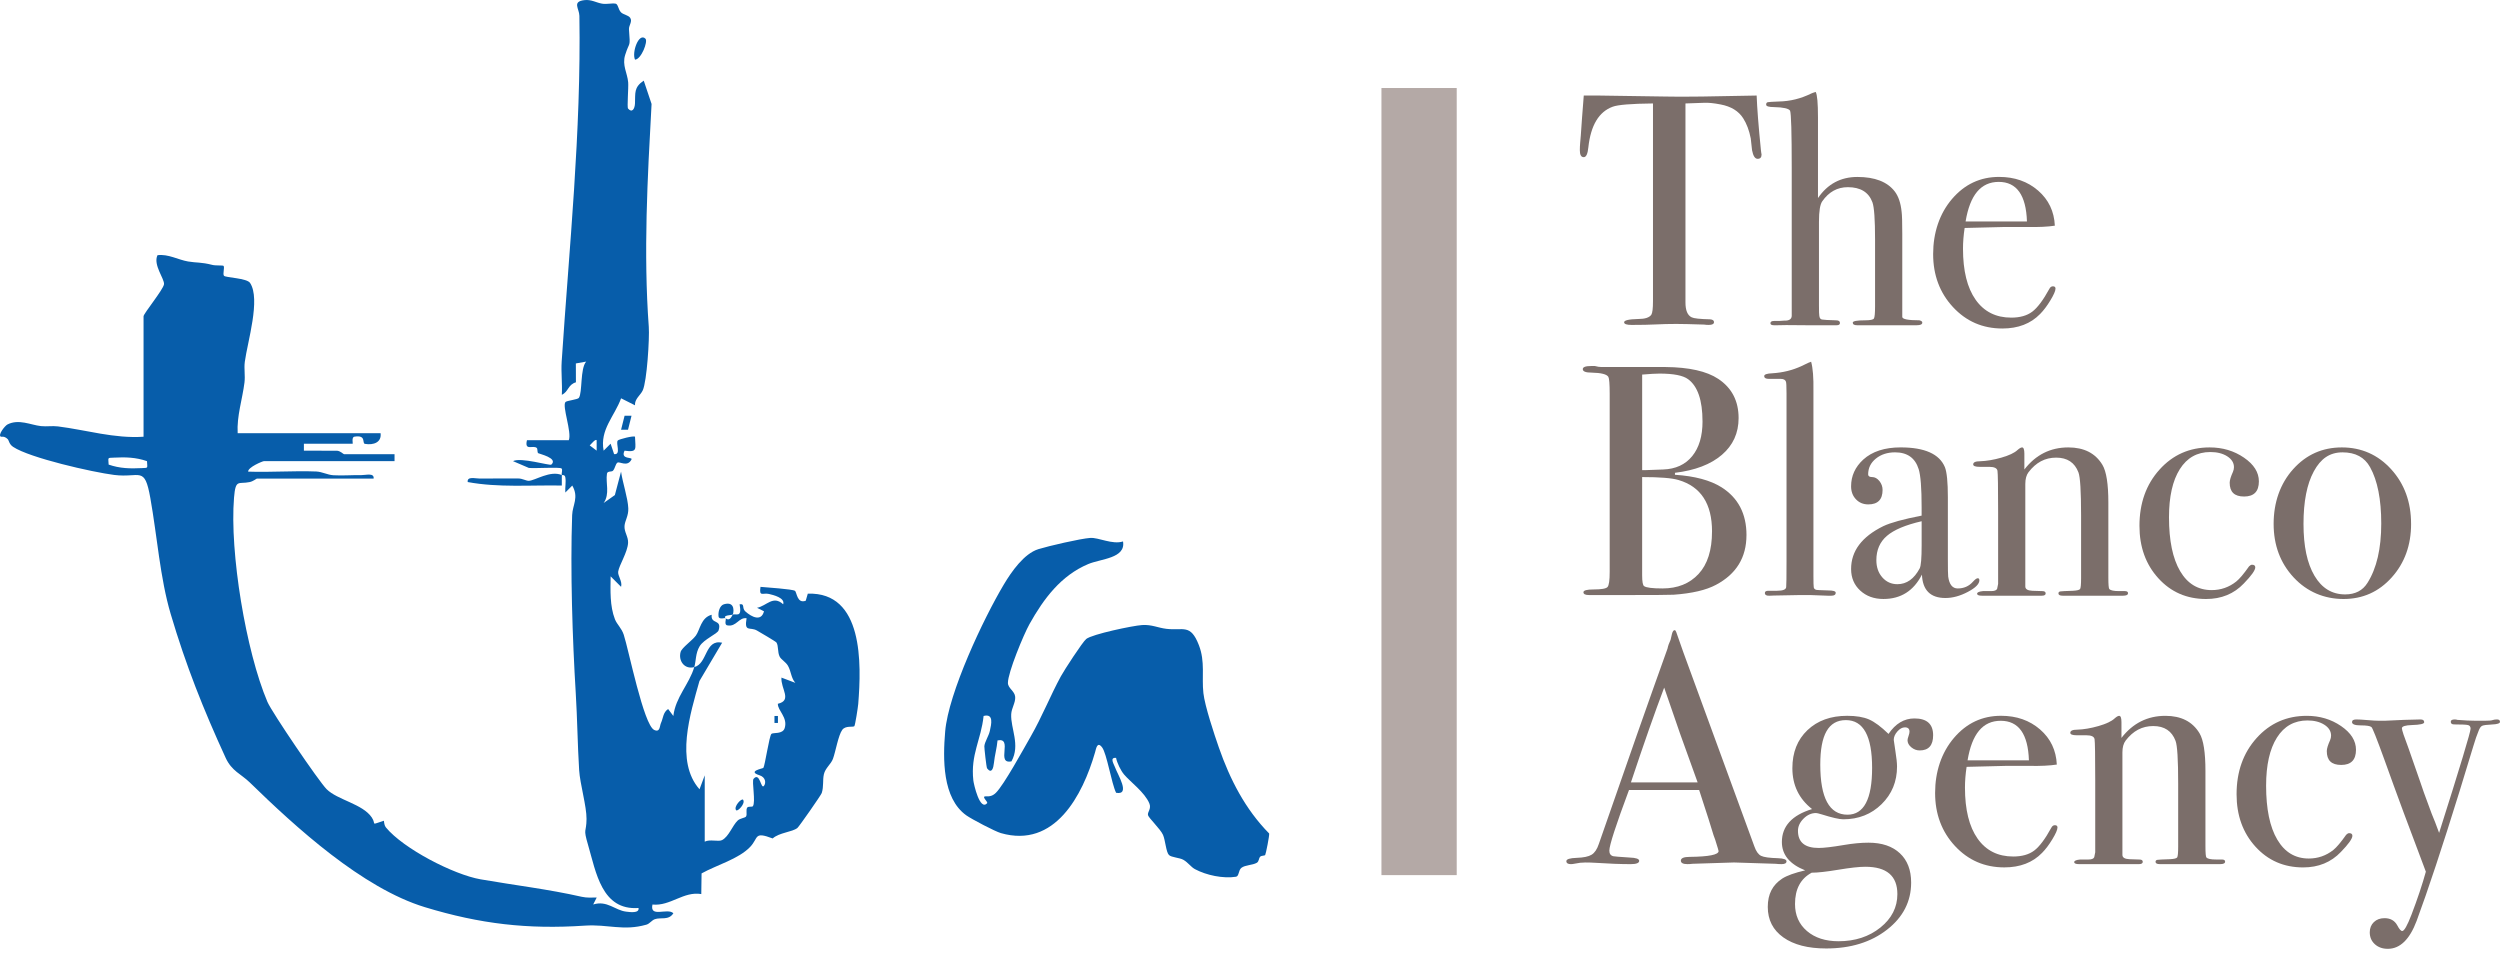
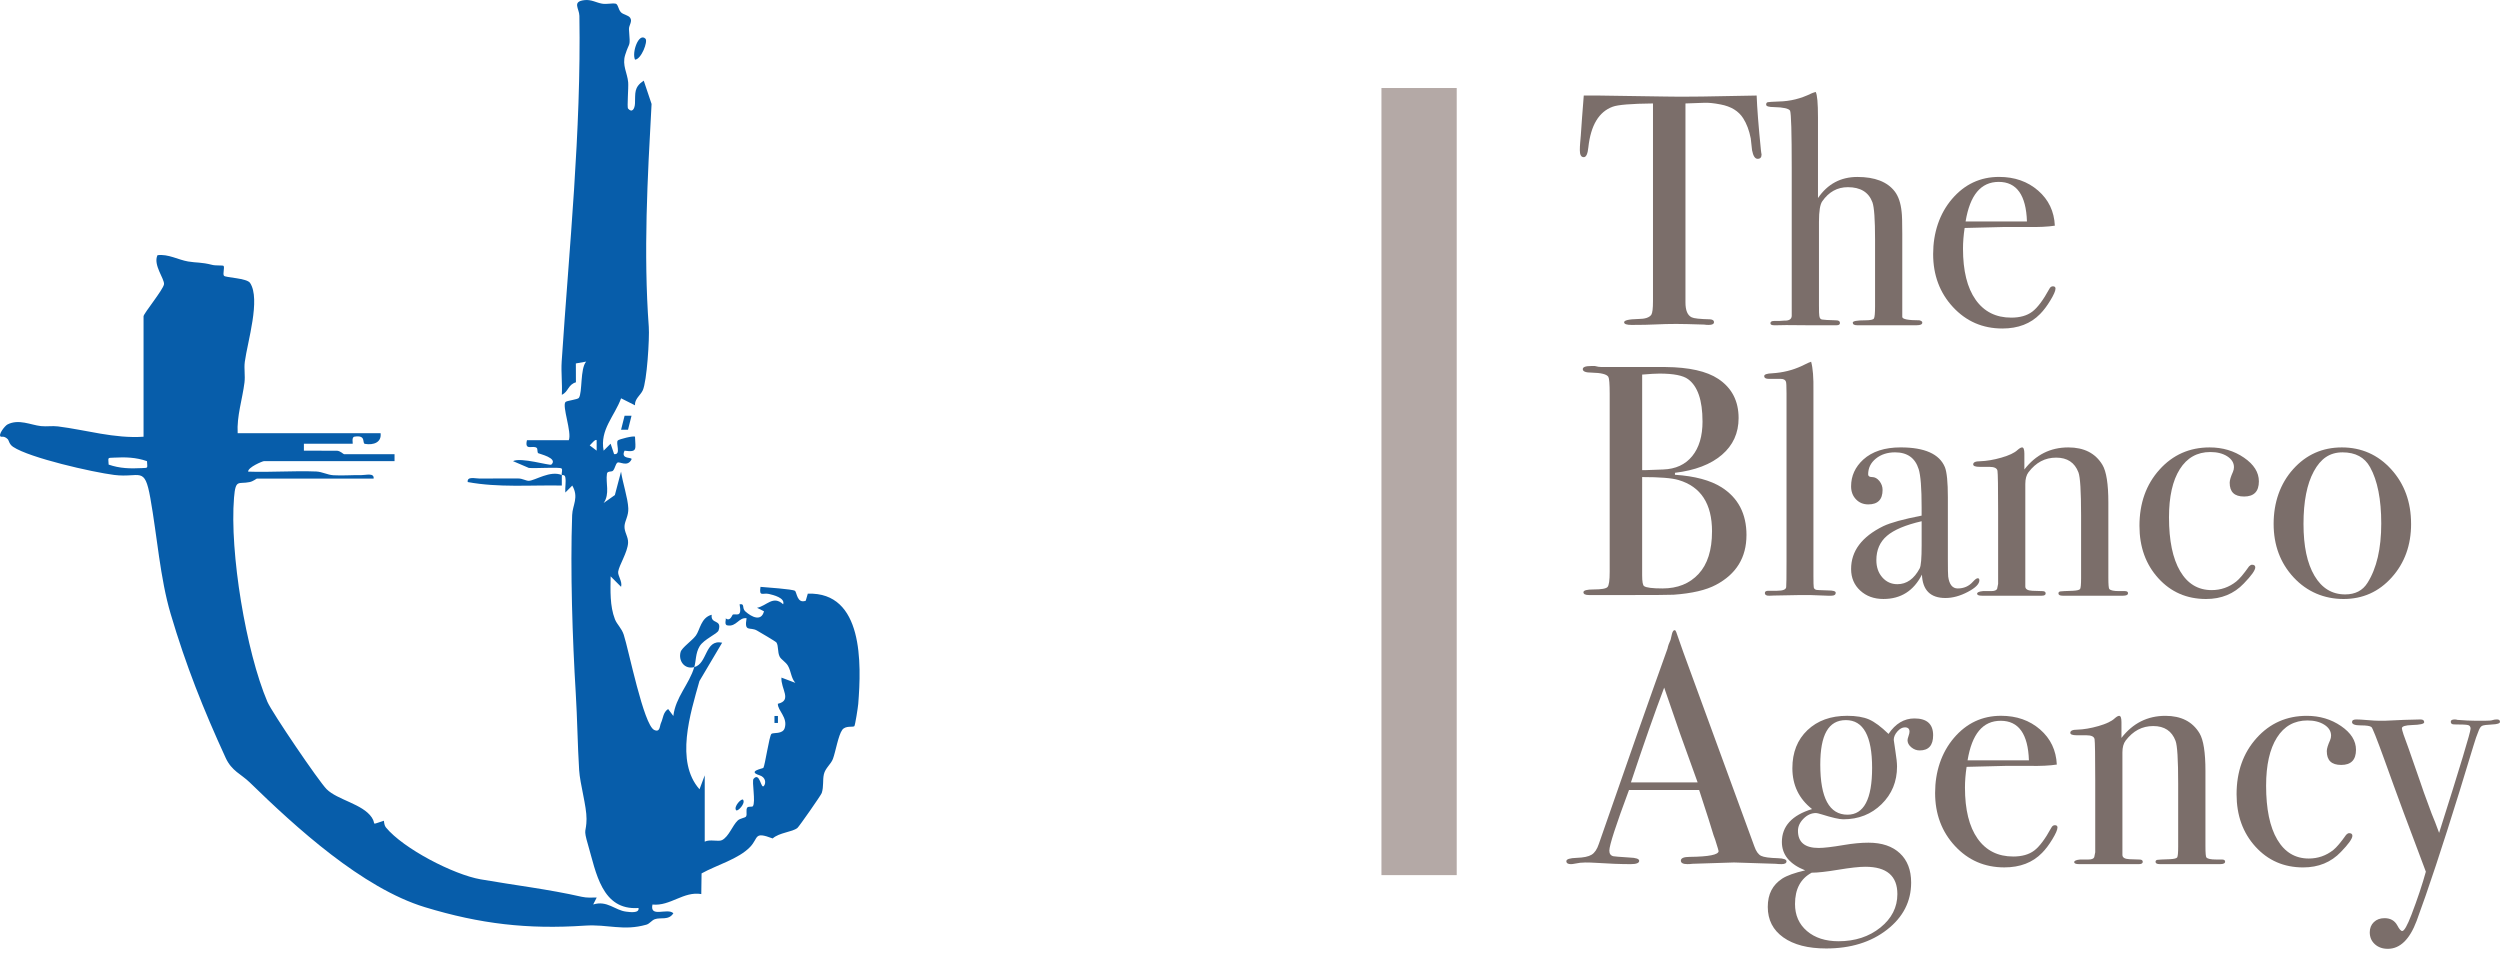
<svg xmlns="http://www.w3.org/2000/svg" width="288" height="110" viewBox="0 0 288 110" fill="none">
  <g clip-path="url(#clip0_4803_3207)">
    <path d="M64.72 54.73C64.651 54.575 64.846 54.115 64.69 53.969C64.492 53.784 61.688 53.978 60.925 53.906L59.099 53.123C59.998 52.649 63.35 53.674 63.515 53.522C64.339 52.765 62.081 52.279 61.997 52.206C61.871 52.098 61.957 51.705 61.831 51.599C61.399 51.24 60.397 52 60.706 50.709H65.525C65.9 49.816 64.721 46.747 65.147 46.31C65.303 46.15 66.553 46.028 66.686 45.835C67.108 45.228 66.82 42.442 67.529 41.657L66.338 41.868L66.346 44.041C65.413 44.312 65.503 45.126 64.723 45.48C64.793 44.217 64.624 42.904 64.706 41.645C65.578 28.418 66.962 15.204 66.746 1.828C66.733 0.985 65.87 0.182 67.331 0.014C68.122 -0.077 68.677 0.306 69.359 0.422C69.886 0.511 70.438 0.353 70.903 0.417C71.215 0.461 71.21 1.097 71.548 1.429C71.807 1.683 72.368 1.742 72.586 2.039C72.898 2.462 72.424 2.929 72.457 3.378C72.626 5.619 72.544 4.649 72.017 6.338C71.651 7.512 72.271 8.402 72.365 9.474C72.419 10.097 72.221 12.349 72.352 12.504C72.802 13.037 73.124 12.569 73.151 11.906C73.202 10.717 73 10.067 74.159 9.29L75.061 11.976C74.591 20.538 74.114 29.108 74.74 37.661C74.836 38.973 74.525 43.934 74.045 44.969C73.783 45.537 73.099 45.95 73.15 46.69L71.549 45.885C70.795 47.953 69.076 49.508 69.539 51.917L70.343 51.114L70.745 52.319C71.597 52.41 70.894 51.043 71.174 50.742C71.314 50.591 73.012 50.167 73.153 50.311C73.193 51.723 73.495 52.134 71.947 51.919C71.443 52.972 72.899 52.621 72.752 52.922C72.295 53.861 71.366 53.12 71.123 53.3C70.894 53.472 70.862 53.953 70.616 54.225C70.469 54.39 69.977 54.231 69.923 54.565C69.751 55.634 70.285 56.891 69.539 57.947L70.832 57.033L71.545 54.331C71.72 55.591 72.328 57.351 72.38 58.553C72.418 59.433 71.986 59.977 71.944 60.592C71.896 61.288 72.397 61.843 72.355 62.545C72.287 63.651 71.318 65.114 71.215 65.851C71.147 66.33 71.726 66.983 71.548 67.602L70.345 66.396C70.324 68.015 70.243 69.799 70.837 71.33C71.077 71.946 71.6 72.344 71.857 73.124C72.416 74.826 74.15 83.525 75.365 84.09C76.057 84.411 75.98 83.641 76.148 83.278C76.402 82.731 76.379 82.06 76.969 81.679L77.569 82.482C77.822 80.308 79.388 78.838 79.979 76.852C78.847 77.152 78.122 76.114 78.407 75.106C78.547 74.61 79.738 73.799 80.165 73.216C80.639 72.571 80.743 71.143 81.986 70.819C81.844 71.979 83.203 71.272 82.781 72.618C82.654 73.023 81.094 73.626 80.597 74.452C80.11 75.263 80.198 76.121 79.981 76.852C81.527 76.442 81.185 73.613 83.192 74.037L80.576 78.454C79.523 82.199 77.759 87.736 80.584 90.925L81.185 89.319V96.96C81.775 96.649 82.759 96.999 83.182 96.779C83.972 96.366 84.371 95.105 84.988 94.52C85.262 94.261 85.832 94.225 85.94 94.065C86.108 93.815 85.883 93.292 86.093 93.019C86.204 92.876 86.648 92.979 86.726 92.881C87.085 92.43 86.585 89.978 86.809 89.722C87.55 88.871 87.652 91 88.012 90.525C88.249 90.214 88.231 89.544 87.491 89.309C86.036 88.847 87.881 88.532 87.938 88.461C88.117 88.235 88.618 84.772 88.867 84.543C89.065 84.361 90.176 84.62 90.401 83.864C90.767 82.636 89.591 81.879 89.608 81.076C91.3 80.681 89.929 79.346 90.022 78.059L91.624 78.664C91.127 78.114 91.147 77.354 90.775 76.7C90.524 76.26 89.984 75.977 89.819 75.647C89.552 75.116 89.702 74.402 89.443 74.013C89.368 73.902 87.517 72.816 87.194 72.633C86.399 72.183 85.714 72.886 86.005 71.221C85.103 71.093 84.835 72.237 83.803 72.044C83.384 72.003 83.683 71.312 83.596 71.224C84.103 71.652 84.346 70.857 84.398 70.822C84.728 70.602 85.525 71.295 85.202 69.616C85.846 69.499 85.432 70.052 85.865 70.438C86.591 71.084 87.697 71.642 88.013 70.421L87.209 70.019C88.336 69.796 89.044 68.542 90.221 69.612C90.469 68.869 89.069 68.539 88.585 68.424C87.886 68.259 87.422 68.806 87.61 67.606C88.276 67.667 91.28 67.865 91.574 68.061C91.804 68.215 91.808 69.579 92.821 69.205L93.058 68.39C99.472 68.171 99.241 76.444 98.869 81.093C98.837 81.49 98.513 83.568 98.419 83.657C98.263 83.802 97.412 83.559 97.03 84.076C96.569 84.697 96.256 86.621 95.954 87.423C95.722 88.041 95.072 88.485 94.912 89.193C94.753 89.896 94.909 90.592 94.664 91.357C94.588 91.595 92.051 95.233 91.858 95.384C91.241 95.867 89.782 95.9 89.012 96.589C86.806 95.753 87.422 96.514 86.413 97.57C85.084 98.961 82.562 99.645 80.821 100.617L80.788 102.996C78.737 102.651 77.224 104.411 75.163 104.203C74.822 105.781 76.903 104.544 77.573 105.207C77.032 106.061 76.129 105.651 75.443 105.889C75.079 106.016 74.84 106.415 74.468 106.521C71.782 107.283 70.073 106.451 67.354 106.634C60.811 107.074 55.324 106.447 48.956 104.509C41.744 102.315 34.066 95.298 28.772 90.137C27.781 89.169 26.698 88.839 25.99 87.293C23.411 81.667 21.434 76.706 19.658 70.712C18.442 66.607 18.1 61.743 17.318 57.369C16.645 53.591 16.159 55.093 13.144 54.712C10.675 54.4 3.428 52.756 1.51 51.478C1.037 51.164 1.04 50.734 0.881 50.582C0.458 50.177 0.188 50.362 0.082 50.299C-0.25 50.097 0.553 49.054 0.868 48.894C2.168 48.237 3.535 48.955 4.708 49.086C5.363 49.16 6.026 49.039 6.68 49.122C9.967 49.539 13.186 50.541 16.537 50.311V36.436C16.537 36.125 18.794 33.384 18.892 32.753C18.985 32.15 17.606 30.512 18.143 29.399C19.381 29.237 20.519 29.927 21.667 30.123C22.649 30.291 23.152 30.182 24.466 30.518C24.862 30.619 25.681 30.544 25.754 30.631C25.904 30.811 25.633 31.57 25.804 31.77C25.993 31.992 28.43 32.028 28.807 32.593C30.05 34.465 28.508 39.383 28.201 41.682C28.096 42.469 28.262 43.271 28.165 44.059C27.926 45.983 27.262 47.953 27.38 49.908H43.844C43.975 50.963 43.033 51.302 42.046 51.135C41.671 51.072 42.248 50.077 40.829 50.305C40.474 50.362 40.673 51.115 40.631 51.115H35.009V51.919L38.822 51.922C39.23 51.953 39.553 52.321 39.628 52.321H45.451V53.126H30.392C30.256 53.126 28.559 53.823 28.585 54.331C31.187 54.427 33.826 54.212 36.43 54.317C37.117 54.346 37.709 54.706 38.408 54.748C39.461 54.813 40.57 54.714 41.636 54.733C42.122 54.742 43.135 54.433 43.04 55.136H29.588C29.543 55.136 29.168 55.449 28.768 55.533C27.455 55.811 27.142 55.13 26.96 57.331C26.444 63.601 28.33 75.037 30.808 80.858C31.312 82.04 36.722 90.01 37.63 90.916C38.872 92.154 41.782 92.611 42.829 94.171C43.394 95.014 42.589 95.06 44.227 94.549C44.252 94.809 44.29 95.118 44.456 95.32C46.471 97.766 52.249 100.755 55.369 101.299C59.248 101.976 63.134 102.428 67.015 103.31C67.588 103.439 68.165 103.405 68.743 103.394L68.335 104.196C69.946 103.695 70.858 104.875 72.133 105.021C72.52 105.067 73.679 105.25 73.558 104.599C69.313 104.91 68.66 100.454 67.748 97.349C67.145 95.293 67.555 96.015 67.568 94.341C67.58 92.893 66.815 90.293 66.718 88.726C66.535 85.774 66.505 82.75 66.326 79.836C65.948 73.656 65.687 65.687 65.912 59.338C65.954 58.169 66.713 57.316 65.926 55.936L65.126 56.739C65.078 56.171 65.224 55.541 65.126 54.992C65.063 54.632 64.732 54.75 64.721 54.729V55.934C61.099 55.868 57.449 56.192 53.879 55.532C53.785 54.833 54.797 55.14 55.283 55.131C56.761 55.102 58.243 55.134 59.722 55.122C60.169 55.119 60.613 55.401 60.92 55.39C61.633 55.366 63.397 54.153 64.721 54.729L64.72 54.73ZM68.735 51.916V50.709C68.588 50.546 68.152 51.103 67.936 51.311L68.735 51.914V51.916ZM16.934 53.124C15.655 52.681 14.468 52.649 13.114 52.72C12.335 52.761 12.481 52.664 12.515 53.522C13.795 53.965 14.981 53.996 16.336 53.926C17.114 53.885 16.969 53.981 16.934 53.124Z" fill="#075DAA" />
-     <path d="M83.595 71.22C83.515 71.141 82.831 71.428 82.777 71.013C82.711 70.508 82.906 69.757 83.395 69.612C84.82 69.192 84.492 70.76 84.397 70.817C84.352 70.844 83.187 70.876 83.595 71.22Z" fill="#075DAA" />
-     <path d="M129.372 62.371C129.711 64.332 126.82 64.362 125.355 64.983C122.221 66.31 120.241 68.956 118.599 71.89C117.915 73.112 116.107 77.49 116.112 78.671C116.115 79.293 116.895 79.604 116.949 80.274C117.003 80.945 116.526 81.569 116.491 82.278C116.41 83.915 117.568 85.817 116.52 87.709C114.688 88.083 116.751 84.921 114.916 85.294C114.837 86.19 114.594 86.986 114.499 87.905C114.442 88.463 114.249 89.204 113.712 88.514C113.632 88.413 113.383 86.135 113.397 85.964C113.437 85.467 113.901 84.789 114.03 84.206C114.202 83.427 114.508 82.167 113.311 82.479C113.019 85.246 111.798 86.92 112.128 89.9C112.176 90.331 112.872 93.449 113.715 92.534C113.862 92.374 113.001 91.742 113.544 91.74C114.028 91.769 114.366 91.683 114.723 91.335C115.656 90.421 117.931 86.252 118.719 84.879C120.063 82.538 120.991 80.157 122.208 77.918C122.589 77.216 124.699 73.965 125.134 73.61C125.808 73.061 130.506 72.073 131.575 72.005C132.687 71.934 133.392 72.327 134.379 72.443C136.341 72.672 137.143 71.826 138.115 74.331C138.852 76.227 138.423 77.98 138.631 79.847C138.796 81.331 139.876 84.572 140.41 86.107C141.688 89.778 143.454 93.227 146.206 96.016C146.26 96.211 145.825 98.387 145.75 98.497C145.681 98.596 145.314 98.543 145.171 98.697C144.993 98.89 145.047 99.234 144.789 99.389C144.304 99.678 143.448 99.637 143.013 99.973C142.654 100.249 142.752 100.944 142.386 101.001C140.917 101.236 138.969 100.831 137.658 100.126C137.191 99.876 136.876 99.366 136.324 99.05C135.889 98.8 134.95 98.778 134.665 98.498C134.323 98.162 134.253 96.794 133.977 96.172C133.675 95.494 132.3 94.208 132.246 93.893C132.181 93.52 132.663 93.17 132.405 92.552C131.868 91.267 130.219 90.085 129.484 89.213C129.118 88.778 128.683 87.891 128.571 87.308C127.78 87.233 128.331 88.042 128.464 88.422C128.743 89.216 130.288 91.636 128.575 91.33C128.041 90.245 127.509 86.822 126.964 86.101C126.396 85.35 126.274 86.245 126.148 86.678C124.719 91.616 121.519 97.757 115.303 95.974C114.63 95.781 111.945 94.374 111.321 93.93C108.54 91.95 108.621 87.403 108.883 84.278C109.257 79.824 113.286 71.281 115.647 67.325C116.512 65.875 117.963 63.777 119.622 63.262C120.792 62.899 124.47 62.047 125.592 61.969C126.564 61.901 128.139 62.769 129.376 62.374L129.372 62.371Z" fill="#075DAA" />
    <path d="M74.358 4.46C74.668 4.769 73.876 6.835 73.155 6.873C72.76 6.035 73.596 3.701 74.358 4.46Z" fill="#075DAA" />
    <path d="M72.751 47.894L72.348 49.503L71.548 49.502L71.952 47.894H72.751Z" fill="#075DAA" />
    <path d="M84.801 93.337C84.474 92.93 85.434 91.922 85.6 92.13C85.927 92.537 84.967 93.545 84.801 93.337Z" fill="#075DAA" />
    <path d="M89.618 82.48H89.219V83.284H89.618V82.48Z" fill="#075DAA" />
    <path d="M205.805 99.223C205.805 99.439 205.616 99.547 205.238 99.547C204.986 99.547 204.759 99.533 204.558 99.509L199.758 99.357L194.958 99.509C194.781 99.535 194.592 99.547 194.391 99.547C193.887 99.547 193.635 99.414 193.635 99.149C193.635 98.857 193.976 98.712 194.655 98.712C196.872 98.687 197.981 98.464 197.981 98.043C197.981 98.019 197.954 97.92 197.903 97.746L197.594 96.743L197.4 96.212C197.174 95.427 196.62 93.691 195.74 91.006H187.661C186.15 95.057 185.396 97.385 185.396 97.992C185.396 98.346 185.547 98.561 185.849 98.637C185.924 98.662 186.554 98.712 187.739 98.789C188.469 98.815 188.835 98.941 188.835 99.169C188.835 99.422 188.507 99.549 187.853 99.549C186.693 99.549 185.345 99.497 183.809 99.396C183.431 99.372 183.039 99.359 182.637 99.359C182.235 99.359 181.844 99.401 181.466 99.485C181.265 99.527 181.101 99.549 180.974 99.549C180.621 99.549 180.444 99.434 180.444 99.205C180.444 98.976 180.842 98.849 181.635 98.824C182.429 98.798 183.002 98.678 183.354 98.462C183.707 98.247 183.984 97.834 184.185 97.225C187.425 87.879 190.064 80.375 192.099 74.713C192.158 74.414 192.275 74.078 192.452 73.704L192.614 73.011C192.689 72.733 192.789 72.594 192.917 72.594C192.992 72.594 193.055 72.669 193.106 72.822C193.433 73.808 194.177 75.871 195.335 79.01C196.242 81.465 198.497 87.628 202.1 97.499C202.301 98.072 202.559 98.436 202.875 98.592C203.19 98.748 203.838 98.839 204.822 98.864C205.478 98.888 205.805 99.009 205.805 99.225V99.223ZM195.567 90.132C195.156 88.993 194.477 87.106 193.529 84.474L191.714 79.212C190.652 82.013 189.374 85.652 187.883 90.132H195.569H195.567Z" fill="#7B6E6A" />
    <path d="M222.696 84.703C222.696 85.868 222.179 86.45 221.147 86.45C220.793 86.45 220.472 86.33 220.182 86.089C219.893 85.85 219.747 85.577 219.747 85.273C219.747 85.172 219.785 85.013 219.861 84.798C219.936 84.584 219.975 84.412 219.975 84.286C219.975 83.957 219.798 83.791 219.446 83.791C219.143 83.791 218.853 83.95 218.576 84.266C218.298 84.582 218.16 84.905 218.16 85.233C218.16 85.309 218.223 85.74 218.349 86.525C218.475 87.31 218.538 87.905 218.538 88.309C218.538 90.03 217.946 91.473 216.762 92.637C215.577 93.801 214.104 94.383 212.34 94.383C211.887 94.383 211.055 94.193 209.846 93.813C209.517 93.713 209.304 93.661 209.204 93.661C208.674 93.661 208.196 93.877 207.768 94.306C207.339 94.737 207.126 95.204 207.126 95.71C207.126 97.028 207.92 97.684 209.507 97.684C210.111 97.684 211.08 97.57 212.417 97.343C213.45 97.166 214.394 97.077 215.252 97.077C216.788 97.077 217.992 97.483 218.861 98.292C219.731 99.103 220.164 100.228 220.164 101.67C220.164 103.846 219.239 105.656 217.386 107.099C215.534 108.543 213.197 109.263 210.375 109.263C208.284 109.263 206.64 108.84 205.443 107.991C204.246 107.143 203.648 105.972 203.648 104.48C203.648 102.989 204.201 101.949 205.31 101.215C205.863 100.861 206.745 100.545 207.956 100.266C206.166 99.556 205.272 98.47 205.272 97C205.272 95.179 206.432 93.913 208.749 93.205C207.237 92.016 206.481 90.446 206.481 88.497C206.481 86.675 207.06 85.214 208.22 84.112C209.379 83.011 210.903 82.461 212.793 82.461C213.827 82.461 214.664 82.599 215.307 82.878C215.949 83.157 216.699 83.713 217.556 84.548C218.363 83.359 219.357 82.764 220.542 82.764C221.978 82.764 222.696 83.409 222.696 84.7V84.703ZM218.577 103.002C218.577 100.902 217.347 99.851 214.886 99.851C214.182 99.851 213.147 99.966 211.778 100.193C210.408 100.421 209.385 100.535 208.707 100.535C207.426 101.22 206.786 102.421 206.786 104.141C206.786 105.433 207.245 106.469 208.161 107.255C209.078 108.038 210.29 108.431 211.797 108.431C213.705 108.431 215.313 107.905 216.618 106.857C217.925 105.806 218.577 104.521 218.577 103.004V103.002ZM215.667 88.461C215.667 84.792 214.659 82.957 212.643 82.957C210.627 82.957 209.696 84.665 209.696 88.081C209.696 91.928 210.741 93.853 212.832 93.853C214.722 93.853 215.667 92.056 215.667 88.463V88.461Z" fill="#7B6E6A" />
    <path d="M237.02 95.332C237.02 95.585 236.825 96.035 236.433 96.68C236.042 97.324 235.646 97.85 235.244 98.254C234.161 99.368 232.712 99.924 230.898 99.924C228.63 99.924 226.734 99.101 225.21 97.456C223.686 95.811 222.924 93.773 222.924 91.344C222.924 88.915 223.649 86.7 225.098 85.003C226.545 83.308 228.354 82.459 230.52 82.459C232.308 82.459 233.808 82.985 235.017 84.034C236.226 85.084 236.868 86.433 236.945 88.077C236.138 88.204 235.068 88.255 233.733 88.229H231.087C230.91 88.229 229.4 88.267 226.553 88.342C226.427 89.175 226.364 89.969 226.364 90.726C226.364 93.272 226.848 95.234 227.819 96.609C228.789 97.983 230.156 98.67 231.92 98.67C232.928 98.67 233.733 98.442 234.339 97.987C234.944 97.532 235.599 96.658 236.304 95.367C236.405 95.165 236.543 95.063 236.72 95.063C236.921 95.063 237.023 95.151 237.023 95.328L237.02 95.332ZM233.732 87.589C233.631 84.552 232.547 83.034 230.481 83.034C228.416 83.034 227.168 84.552 226.664 87.589H233.73H233.732Z" fill="#7B6E6A" />
    <path d="M256.331 99.264C256.331 99.452 256.142 99.547 255.764 99.547H248.81C248.481 99.547 248.318 99.458 248.318 99.282C248.318 99.155 248.387 99.08 248.526 99.054C248.664 99.03 249.15 99.004 249.981 98.979C250.46 98.955 250.737 98.885 250.812 98.771C250.887 98.658 250.926 98.247 250.926 97.54V90.268C250.926 87.516 250.826 85.874 250.623 85.345C250.194 84.209 249.339 83.641 248.054 83.641C246.768 83.641 245.736 84.197 244.88 85.307C244.628 85.636 244.502 86.089 244.502 86.671V98.488C244.502 98.791 244.77 98.955 245.309 98.98L246.462 99.018C246.717 99.018 246.846 99.107 246.846 99.283C246.846 99.46 246.695 99.549 246.393 99.549H239.516C239.138 99.549 238.949 99.472 238.949 99.315C238.949 99.158 239.175 99.06 239.63 99.017H240.575C240.953 99.017 241.179 98.928 241.256 98.751L241.37 98.183V89.929C241.37 87.051 241.344 85.461 241.295 85.158C241.244 84.855 240.929 84.703 240.35 84.703H239.253C238.749 84.703 238.497 84.61 238.497 84.421C238.497 84.179 238.761 84.058 239.291 84.058C240.047 84.034 240.864 83.894 241.748 83.641C242.63 83.388 243.246 83.097 243.599 82.767C243.825 82.565 244.001 82.464 244.128 82.464C244.304 82.464 244.392 82.705 244.392 83.186V85.007C245.702 83.312 247.391 82.464 249.456 82.464C251.27 82.464 252.579 83.134 253.386 84.475C253.839 85.235 254.067 86.677 254.067 88.803V97.459C254.067 98.269 254.105 98.712 254.181 98.788C254.333 98.94 254.697 99.015 255.278 99.015H255.957C256.209 99.015 256.335 99.098 256.335 99.262L256.331 99.264Z" fill="#7B6E6A" />
    <path d="M271.41 86.374C271.41 87.539 270.843 88.121 269.709 88.121C268.575 88.121 268.047 87.589 268.047 86.526C268.047 86.248 268.173 85.83 268.425 85.274C268.5 85.098 268.539 84.92 268.539 84.742C268.539 84.236 268.28 83.819 267.764 83.489C267.248 83.16 266.598 82.996 265.817 82.996C264.305 82.996 263.133 83.654 262.302 84.97C261.471 86.285 261.056 88.134 261.056 90.512C261.056 93.194 261.483 95.264 262.34 96.719C263.196 98.174 264.405 98.902 265.968 98.902C267.026 98.902 267.971 98.574 268.802 97.915C269.18 97.611 269.672 97.029 270.276 96.169C270.402 96.042 270.515 95.979 270.617 95.979C270.869 95.979 270.995 96.08 270.995 96.283C270.995 96.613 270.554 97.233 269.672 98.143C268.538 99.333 267.089 99.927 265.326 99.927C263.109 99.927 261.276 99.13 259.827 97.535C258.378 95.941 257.654 93.93 257.654 91.499C257.654 88.892 258.422 86.734 259.959 85.025C261.495 83.317 263.423 82.464 265.742 82.464C267.228 82.464 268.544 82.856 269.691 83.641C270.837 84.426 271.41 85.336 271.41 86.374Z" fill="#7B6E6A" />
    <path d="M288 83.151C288 83.332 287.697 83.434 287.093 83.46C286.488 83.486 286.104 83.538 285.941 83.615C285.776 83.692 285.632 83.912 285.506 84.272L285.242 84.968L284.939 85.918C284.586 87.082 284.057 88.815 283.352 91.119C281.361 97.547 279.711 102.534 278.4 106.076C277.593 108.226 276.485 109.304 275.075 109.304C274.47 109.304 273.972 109.126 273.582 108.772C273.191 108.418 272.996 107.961 272.996 107.405C272.996 106.925 273.153 106.533 273.468 106.228C273.783 105.924 274.193 105.773 274.697 105.773C275.378 105.773 275.868 106.052 276.17 106.608C276.396 107.038 276.585 107.253 276.737 107.253C276.963 107.253 277.316 106.632 277.794 105.394C278.499 103.546 279.054 101.887 279.458 100.419C277.593 95.51 276.006 91.22 274.695 87.549C273.788 85.044 273.284 83.779 273.183 83.754C273.032 83.627 272.622 83.564 271.955 83.564C271.287 83.564 270.953 83.437 270.953 83.184C270.953 82.982 271.118 82.88 271.445 82.88C271.722 82.88 272.15 82.905 272.73 82.955C273.309 83.006 273.75 83.03 274.053 83.03H274.733C275.262 82.997 275.993 82.964 276.924 82.93L278.852 82.88C279.129 82.88 279.267 82.988 279.267 83.202C279.267 83.391 278.801 83.498 277.869 83.525C277.088 83.549 276.698 83.674 276.698 83.898C276.698 84.097 276.954 84.87 277.466 86.216C277.665 86.799 277.877 87.408 278.102 88.041L278.762 89.932C278.934 90.491 279.39 91.76 280.13 93.74C280.389 94.348 280.674 95.084 280.986 95.947C283.403 88.329 284.61 84.328 284.61 83.948C284.61 83.719 284.514 83.58 284.325 83.529C284.135 83.478 283.596 83.452 282.708 83.452C282.455 83.452 282.329 83.351 282.329 83.147C282.329 82.969 282.48 82.88 282.782 82.88C282.908 82.88 283.008 82.896 283.085 82.93C283.941 82.997 284.646 83.03 285.201 83.03H286.259C286.712 83.03 287.009 83.006 287.147 82.955C287.285 82.905 287.454 82.88 287.657 82.88C287.883 82.88 287.997 82.97 287.997 83.15L288 83.151Z" fill="#7B6E6A" />
    <path d="M201.193 61.641C201.193 64.222 200.022 66.133 197.679 67.373C196.545 67.98 194.92 68.36 192.804 68.512C192.223 68.538 190.51 68.55 187.665 68.55H183.054C182.625 68.55 182.412 68.443 182.412 68.227C182.412 68.012 182.802 67.905 183.583 67.905C184.491 67.905 185.025 67.81 185.19 67.62C185.355 67.43 185.436 66.854 185.436 65.893V45.355C185.436 44.241 185.385 43.596 185.284 43.418C185.107 43.115 184.465 42.95 183.357 42.926C182.676 42.926 182.337 42.793 182.337 42.526C182.337 42.287 182.652 42.166 183.282 42.166H183.735C184.012 42.242 184.264 42.281 184.491 42.281H191.86C194.581 42.306 196.609 42.761 197.944 43.647C199.506 44.686 200.287 46.191 200.287 48.165C200.287 49.886 199.645 51.296 198.36 52.398C197.076 53.499 195.274 54.188 192.955 54.467V54.694C195.247 54.846 197.037 55.327 198.322 56.136C200.236 57.351 201.195 59.186 201.195 61.641H201.193ZM196.129 48.542C196.129 46.113 195.574 44.493 194.467 43.682C193.887 43.253 192.792 43.037 191.179 43.037C190.75 43.037 190.083 43.075 189.177 43.152V54.161H189.517L191.596 54.085C193.032 54.036 194.148 53.522 194.941 52.548C195.735 51.575 196.131 50.238 196.131 48.543L196.129 48.542ZM197.226 61.222C197.226 58.033 195.942 56.058 193.371 55.3C192.615 55.072 191.217 54.958 189.175 54.958V66.271C189.175 67.005 189.25 67.422 189.402 67.523C189.654 67.701 190.359 67.789 191.518 67.789C193.257 67.789 194.643 67.233 195.675 66.118C196.708 65.004 197.224 63.372 197.224 61.22L197.226 61.222Z" fill="#7B6E6A" />
    <path d="M211.473 68.283C211.473 68.51 211.31 68.625 210.983 68.625H210.53C210.479 68.625 209.811 68.599 208.527 68.55H207.356C207.153 68.55 206.147 68.569 204.333 68.607C204.182 68.619 204.03 68.626 203.88 68.626C203.502 68.651 203.313 68.545 203.313 68.305C203.313 68.14 203.451 68.057 203.729 68.057H204.711C205.416 68.057 205.77 67.905 205.77 67.602C205.794 67.45 205.808 66.463 205.808 64.641V45.317C205.808 44.482 205.782 44.026 205.733 43.95C205.658 43.748 205.455 43.646 205.128 43.646H203.768C203.415 43.646 203.238 43.539 203.238 43.323C203.238 43.132 203.553 43.025 204.183 43.001C205.392 42.926 206.513 42.647 207.546 42.166L208.34 41.786L208.643 41.672C208.844 42.407 208.932 43.519 208.907 45.013V66.31C208.907 67.07 208.919 67.519 208.944 67.658C208.968 67.798 209.058 67.893 209.208 67.942C209.234 67.968 209.7 67.994 210.606 68.018C211.185 68.018 211.475 68.107 211.475 68.283H211.473Z" fill="#7B6E6A" />
    <path d="M228.025 66.841C228.025 67.272 227.58 67.721 226.69 68.188C225.801 68.657 224.941 68.89 224.115 68.89C222.385 68.89 221.482 67.992 221.407 66.194C220.455 68.067 218.976 69.003 216.97 69.003C215.892 69.003 215.002 68.681 214.3 68.036C213.598 67.391 213.247 66.562 213.247 65.549C213.247 63.474 214.483 61.829 216.954 60.614C217.803 60.211 219.274 59.804 221.371 59.4V58.451C221.371 56.224 221.257 54.756 221.031 54.046C220.627 52.755 219.721 52.11 218.31 52.11C217.428 52.11 216.691 52.351 216.099 52.832C215.506 53.312 215.211 53.92 215.211 54.653C215.211 54.857 215.364 54.958 215.673 54.958C215.982 54.958 216.258 55.11 216.504 55.413C216.75 55.717 216.873 56.058 216.873 56.438C216.873 57.551 216.325 58.107 215.227 58.107C214.653 58.107 214.18 57.911 213.807 57.52C213.432 57.128 213.246 56.627 213.246 56.02C213.246 54.831 213.712 53.805 214.644 52.945C215.676 52.009 217.113 51.54 218.952 51.54C221.722 51.54 223.423 52.3 224.053 53.819C224.28 54.4 224.394 55.553 224.394 57.274V64.373C224.394 65.537 224.406 66.22 224.431 66.423C224.557 67.335 224.923 67.79 225.528 67.79C226.233 67.79 226.813 67.537 227.266 67.031C227.518 66.752 227.707 66.613 227.833 66.613C227.959 66.613 228.022 66.689 228.022 66.841H228.025ZM221.373 62.818V60.046C219.51 60.477 218.176 61.039 217.368 61.736C216.561 62.432 216.157 63.361 216.157 64.526C216.157 65.337 216.387 66.001 216.847 66.52C217.306 67.04 217.884 67.299 218.58 67.299C219.648 67.299 220.503 66.692 221.149 65.477C221.298 65.198 221.373 64.314 221.373 62.819V62.818Z" fill="#7B6E6A" />
    <path d="M245.145 68.342C245.145 68.53 244.956 68.625 244.578 68.625H237.624C237.296 68.625 237.132 68.536 237.132 68.36C237.132 68.233 237.201 68.158 237.341 68.132C237.479 68.108 237.965 68.082 238.796 68.057C239.274 68.033 239.552 67.963 239.627 67.849C239.702 67.736 239.741 67.325 239.741 66.618V59.346C239.741 56.594 239.64 54.952 239.438 54.423C239.009 53.287 238.154 52.719 236.868 52.719C235.583 52.719 234.551 53.275 233.694 54.385C233.442 54.714 233.316 55.167 233.316 55.749V67.566C233.316 67.868 233.585 68.033 234.123 68.058L235.277 68.096C235.532 68.096 235.661 68.185 235.661 68.361C235.661 68.538 235.509 68.626 235.208 68.626H228.33C227.952 68.626 227.763 68.55 227.763 68.393C227.763 68.236 227.99 68.138 228.444 68.094H229.389C229.767 68.094 229.994 68.006 230.07 67.829L230.184 67.261V59.007C230.184 56.129 230.159 54.539 230.109 54.236C230.058 53.933 229.743 53.781 229.164 53.781H228.068C227.564 53.781 227.312 53.688 227.312 53.499C227.312 53.257 227.576 53.136 228.105 53.136C228.861 53.112 229.679 52.972 230.562 52.719C231.444 52.465 232.061 52.175 232.413 51.845C232.64 51.643 232.815 51.542 232.943 51.542C233.118 51.542 233.207 51.783 233.207 52.264V54.085C234.516 52.39 236.205 51.542 238.271 51.542C240.084 51.542 241.394 52.212 242.201 53.553C242.654 54.313 242.882 55.755 242.882 57.881V66.537C242.882 67.347 242.919 67.79 242.996 67.865C243.147 68.018 243.512 68.093 244.092 68.093H244.772C245.024 68.093 245.15 68.176 245.15 68.34L245.145 68.342Z" fill="#7B6E6A" />
    <path d="M260.223 55.452C260.223 56.617 259.656 57.199 258.522 57.199C257.388 57.199 256.86 56.667 256.86 55.604C256.86 55.325 256.986 54.908 257.238 54.352C257.313 54.176 257.352 53.998 257.352 53.82C257.352 53.314 257.092 52.897 256.576 52.566C256.06 52.238 255.411 52.074 254.629 52.074C253.117 52.074 251.946 52.732 251.115 54.048C250.284 55.363 249.868 57.212 249.868 59.59C249.868 62.272 250.296 64.343 251.152 65.797C252.009 67.252 253.218 67.98 254.781 67.98C255.838 67.98 256.783 67.651 257.614 66.993C257.992 66.689 258.484 66.107 259.089 65.247C259.215 65.12 259.327 65.057 259.429 65.057C259.681 65.057 259.807 65.158 259.807 65.361C259.807 65.691 259.366 66.31 258.484 67.221C257.35 68.411 255.901 69.005 254.139 69.005C251.922 69.005 250.089 68.208 248.64 66.613C247.191 65.019 246.466 63.007 246.466 60.577C246.466 57.97 247.234 55.812 248.772 54.103C250.308 52.395 252.235 51.542 254.554 51.542C256.041 51.542 257.356 51.934 258.504 52.719C259.65 53.504 260.223 54.414 260.223 55.452Z" fill="#7B6E6A" />
    <path d="M277.758 60.349C277.758 62.806 277.014 64.861 275.527 66.518C274.041 68.176 272.188 69.005 269.973 69.005C267.757 69.005 265.765 68.176 264.228 66.518C262.69 64.861 261.922 62.804 261.922 60.349C261.922 57.895 262.672 55.717 264.171 54.048C265.669 52.378 267.54 51.542 269.782 51.542C272.025 51.542 273.945 52.383 275.47 54.066C276.994 55.749 277.756 57.843 277.756 60.349H277.758ZM274.32 60.312C274.32 57.527 273.891 55.363 273.034 53.82C272.404 52.681 271.347 52.111 269.86 52.111C268.374 52.111 267.346 52.839 266.554 54.295C265.761 55.75 265.363 57.768 265.363 60.351C265.363 62.934 265.785 64.9 266.629 66.33C267.474 67.76 268.651 68.476 270.163 68.476C271.321 68.476 272.179 68.033 272.733 67.147C273.79 65.477 274.32 63.199 274.32 60.313V60.312Z" fill="#7B6E6A" />
    <path d="M202.932 17.802C202.932 18.132 202.781 18.296 202.479 18.296C202.178 18.296 201.963 17.968 201.837 17.309C201.786 16.854 201.737 16.398 201.686 15.943C201.509 15.031 201.219 14.259 200.816 13.627C200.286 12.792 199.418 12.26 198.209 12.032C197.427 11.88 196.797 11.818 196.319 11.842C195.134 11.876 194.417 11.901 194.165 11.918V34.846C194.165 35.759 194.403 36.329 194.883 36.556C195.135 36.683 195.84 36.76 197 36.785C197.303 36.809 197.453 36.916 197.453 37.108C197.453 37.323 197.25 37.43 196.848 37.43C196.646 37.43 196.47 37.417 196.319 37.392C194.807 37.343 193.736 37.317 193.107 37.317C192.276 37.317 191.495 37.337 190.764 37.374C190.034 37.412 189.102 37.432 187.968 37.432C187.388 37.432 187.098 37.331 187.098 37.127C187.098 36.9 187.64 36.772 188.723 36.748C189.504 36.748 190.008 36.583 190.235 36.253C190.361 36.05 190.424 35.532 190.424 34.694V11.918C187.929 11.943 186.38 12.07 185.775 12.297C184.188 12.881 183.255 14.437 182.979 16.967C182.904 17.727 182.727 18.106 182.45 18.106C182.147 18.106 181.997 17.841 181.997 17.309C181.997 17.03 182.009 16.753 182.034 16.473L182.109 15.6C182.184 14.437 182.298 12.905 182.45 11.006H184.151L191.861 11.121C192.768 11.146 194.178 11.146 196.094 11.121L202.367 11.006C202.416 12.424 202.58 14.524 202.859 17.308C202.859 17.383 202.871 17.478 202.896 17.593C202.92 17.707 202.934 17.776 202.934 17.802H202.932Z" fill="#7B6E6A" />
    <path d="M221.449 37.163C221.449 37.367 221.235 37.468 220.807 37.468H213.93C213.601 37.468 213.438 37.367 213.438 37.165C213.438 36.989 213.916 36.9 214.873 36.9C215.452 36.9 215.787 36.83 215.875 36.692C215.964 36.553 216.007 36.08 216.007 35.272V27.584C216.007 25.287 215.907 23.86 215.704 23.305C215.275 22.143 214.33 21.563 212.871 21.563C211.662 21.563 210.679 22.105 209.923 23.192C209.671 23.546 209.545 24.328 209.545 25.541V35.199C209.545 35.881 209.557 36.271 209.583 36.372C209.608 36.626 209.709 36.77 209.886 36.808C210.061 36.846 210.604 36.877 211.51 36.901C211.813 36.901 211.963 37.002 211.963 37.204C211.963 37.38 211.837 37.469 211.585 37.469H208.222C206.131 37.444 204.972 37.444 204.745 37.469H204.367C204.09 37.469 203.952 37.392 203.952 37.239C203.952 37.064 204.09 36.975 204.367 36.975H204.934L205.501 36.937C206.08 36.963 206.383 36.785 206.407 36.406V19.333C206.407 15.278 206.344 13.085 206.218 12.755C206.067 12.502 205.449 12.362 204.366 12.337C203.761 12.337 203.46 12.243 203.46 12.055C203.46 11.894 203.523 11.8 203.649 11.773C203.775 11.746 204.202 11.719 204.934 11.692C206.22 11.668 207.453 11.363 208.638 10.78C208.738 10.73 208.915 10.665 209.167 10.59C209.343 10.895 209.431 11.868 209.431 13.513V22.814C210.54 21.194 212.052 20.385 213.966 20.385C215.982 20.385 217.417 20.941 218.274 22.054C218.701 22.612 218.967 23.395 219.067 24.408C219.117 24.762 219.142 25.61 219.142 26.951V36.519C219.166 36.772 219.823 36.898 221.107 36.898C221.334 36.95 221.448 37.038 221.448 37.163H221.449Z" fill="#7B6E6A" />
    <path d="M236.793 33.253C236.793 33.506 236.598 33.955 236.206 34.6C235.816 35.245 235.419 35.771 235.017 36.175C233.934 37.288 232.485 37.844 230.672 37.844C228.404 37.844 226.508 37.022 224.984 35.376C223.46 33.732 222.698 31.694 222.698 29.265C222.698 26.835 223.422 24.62 224.871 22.924C226.319 21.229 228.128 20.38 230.294 20.38C232.082 20.38 233.582 20.906 234.791 21.955C236 23.005 236.642 24.354 236.718 25.998C235.911 26.124 234.841 26.175 233.506 26.15H230.86C230.683 26.15 229.173 26.188 226.326 26.263C226.2 27.096 226.137 27.89 226.137 28.647C226.137 31.193 226.622 33.155 227.592 34.529C228.563 35.904 229.929 36.591 231.693 36.591C232.701 36.591 233.507 36.363 234.113 35.908C234.717 35.453 235.373 34.579 236.078 33.288C236.178 33.086 236.316 32.983 236.493 32.983C236.694 32.983 236.796 33.072 236.796 33.249L236.793 33.253ZM233.505 25.509C233.404 22.473 232.32 20.954 230.255 20.954C228.189 20.954 226.941 22.473 226.437 25.509H233.503H233.505Z" fill="#7B6E6A" />
    <path d="M167.814 10.14H159.143V100.814H167.814V10.14Z" fill="#B4A9A6" />
  </g>
  <defs>
    <clipPath id="clip0_4803_3207">
      <rect width="288" height="110" fill="white" />
    </clipPath>
  </defs>
</svg>